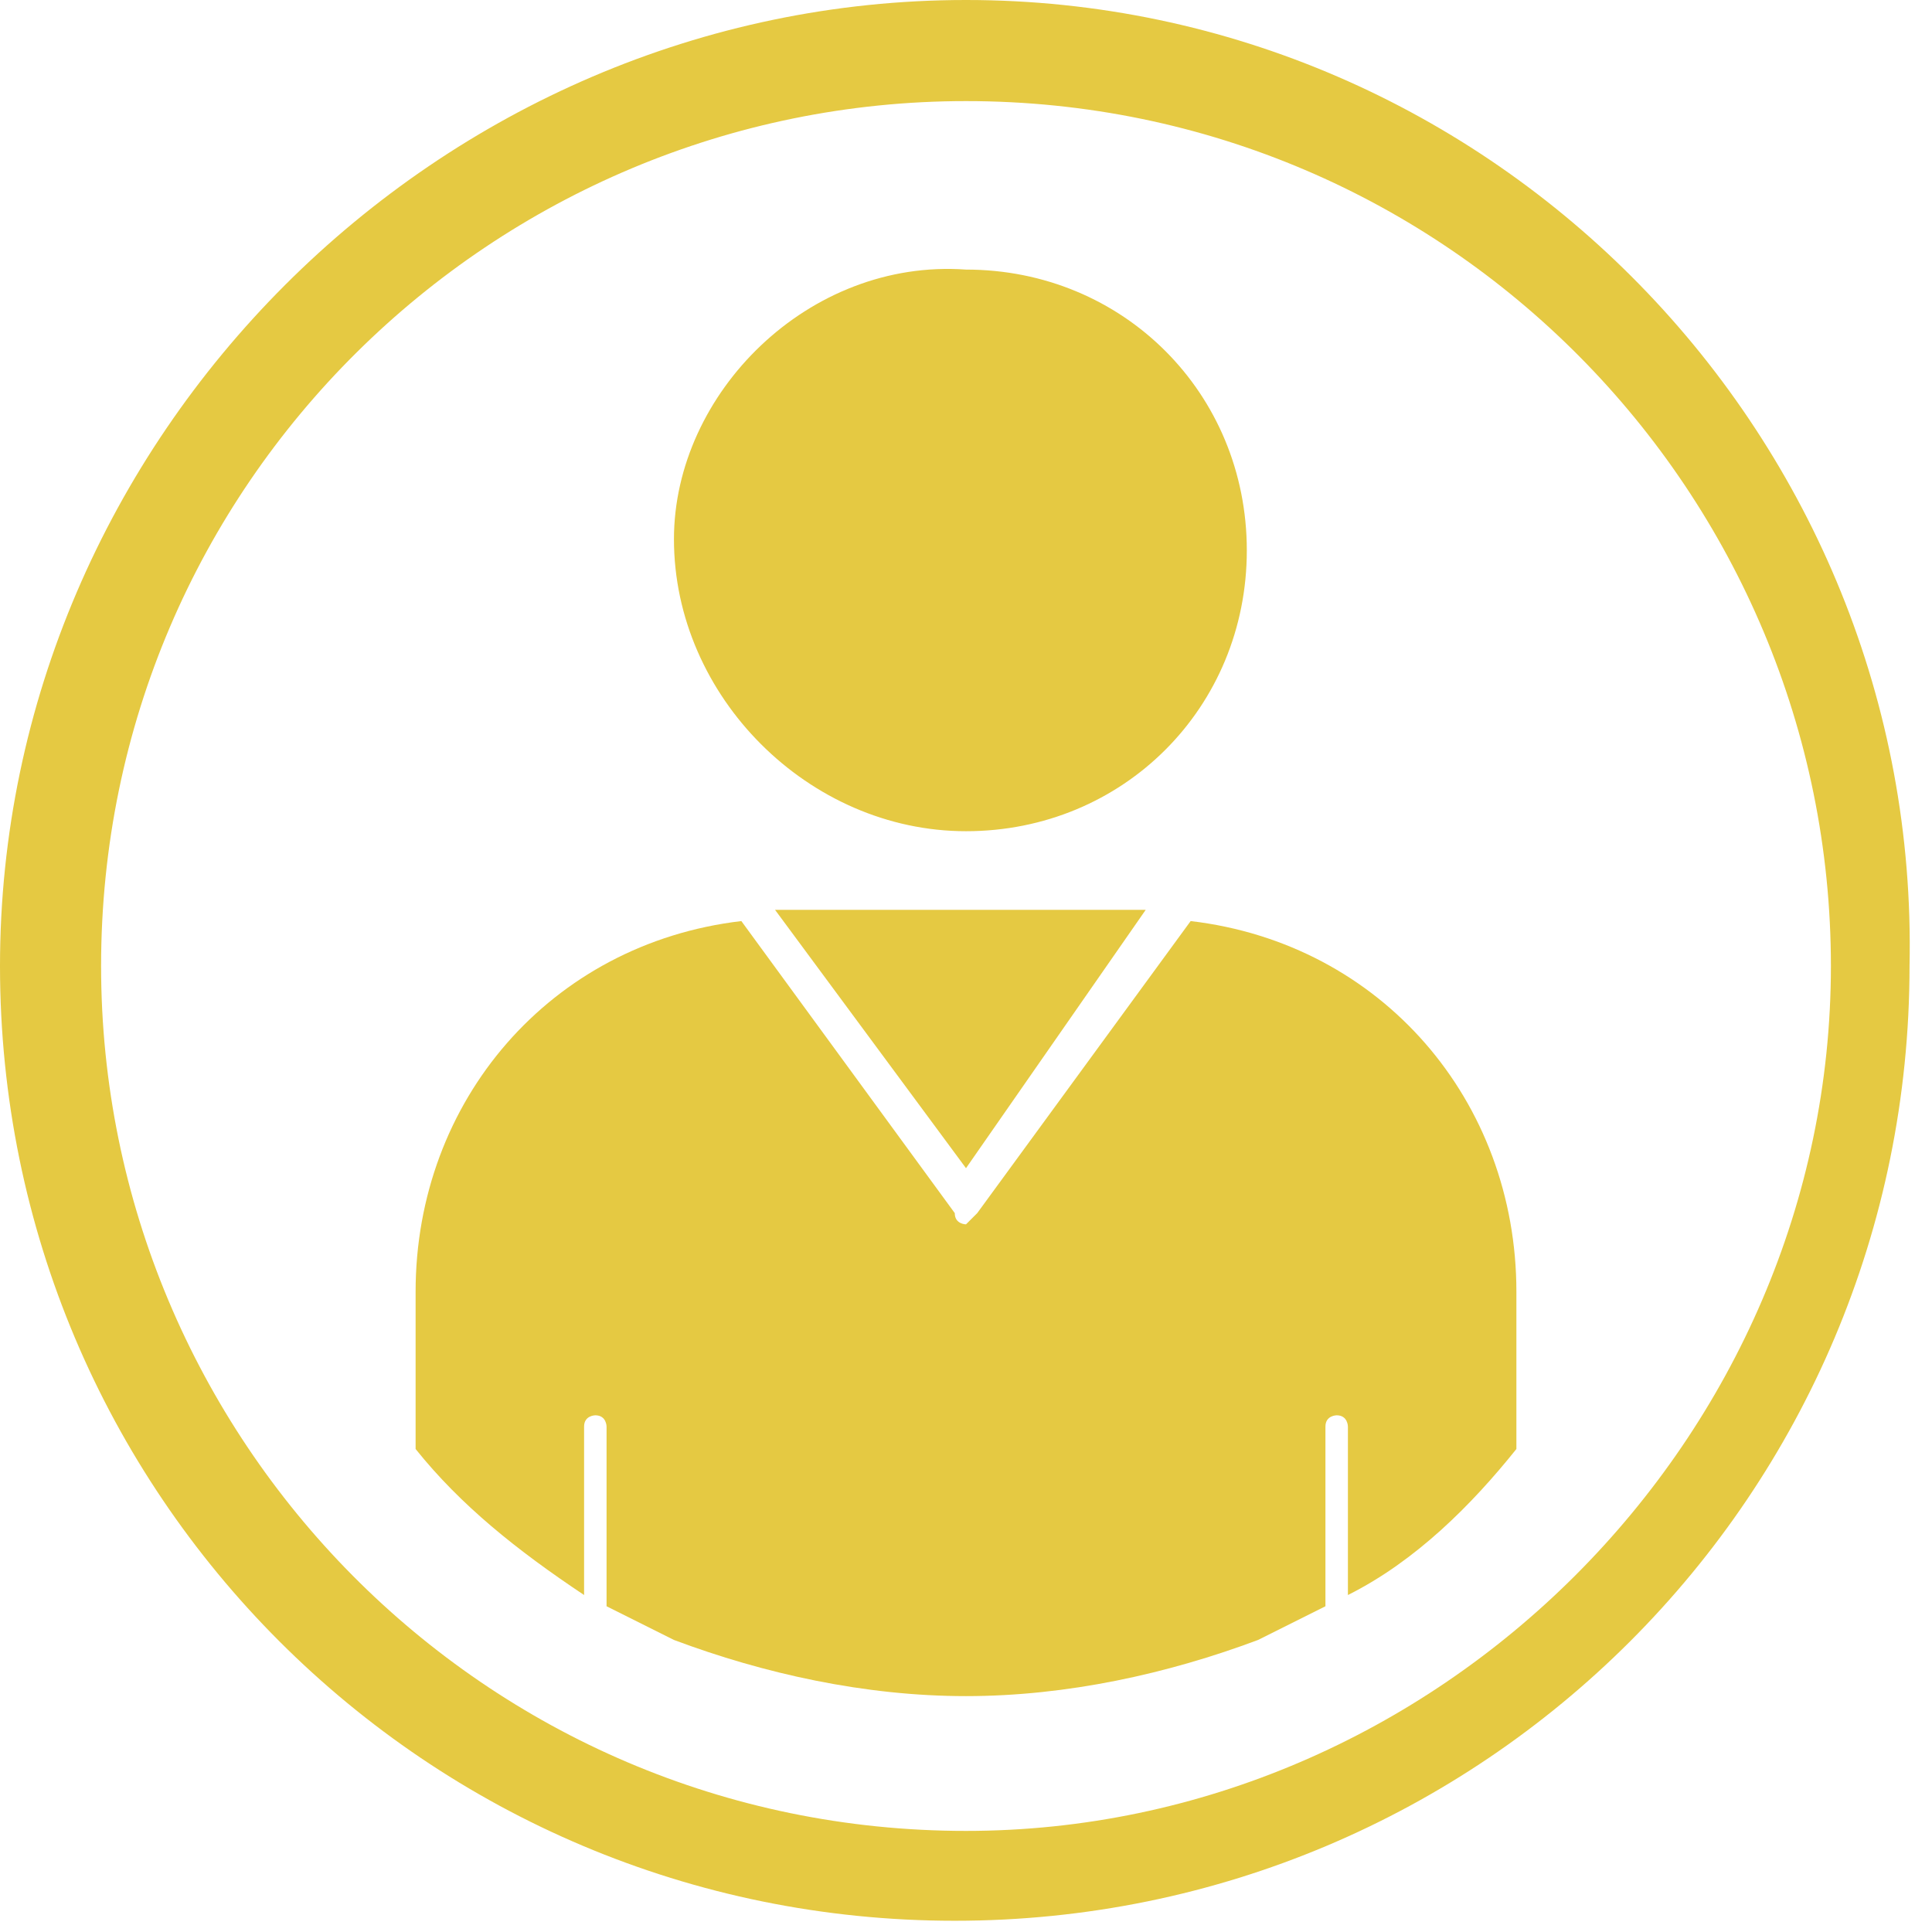
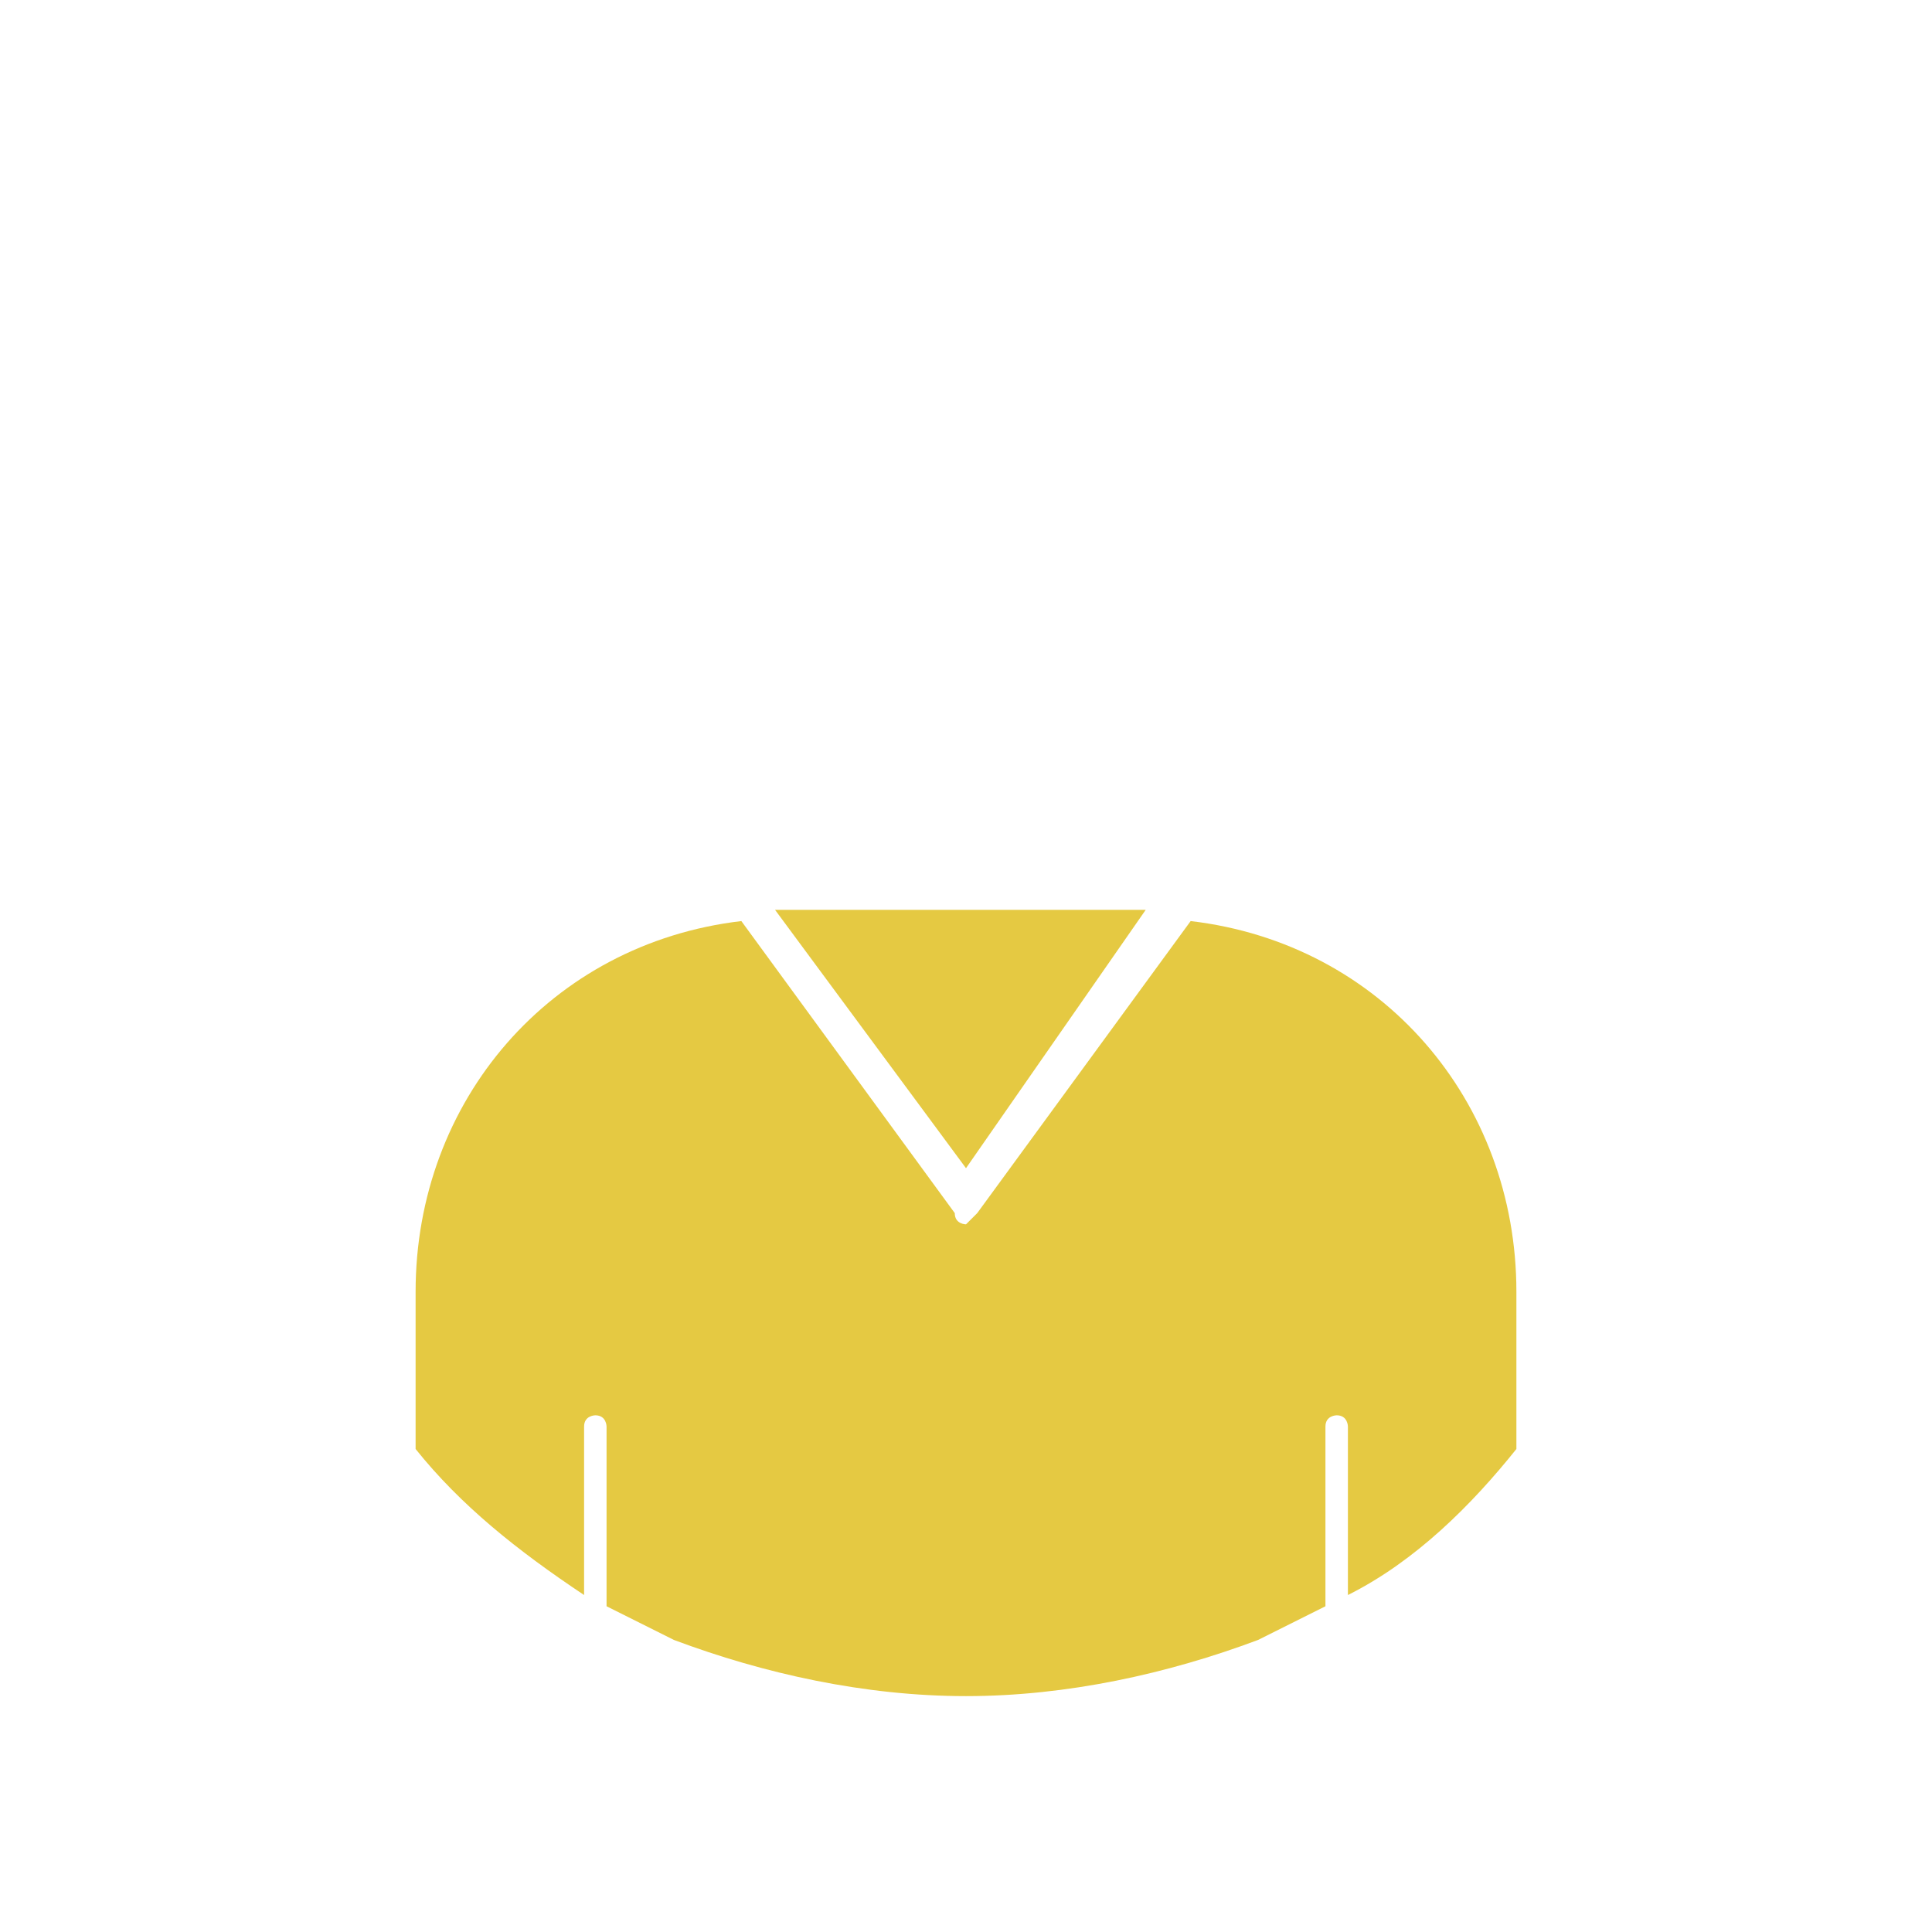
<svg xmlns="http://www.w3.org/2000/svg" version="1.1" id="Capa_1" x="0px" y="0px" viewBox="0 0 17.2 17.2" style="enable-background:new 0 0 17.2 17.2;" xml:space="preserve">
  <style type="text/css">
	.st0{fill:#E5C942;}
</style>
  <g>
-     <path class="st0" d="M8.6,16.3c-4.3,0-7.7-3.5-7.7-7.7c0-4.3,3.5-7.7,7.7-7.7c4.3,0,7.7,3.5,7.7,7.7C16.3,12.8,12.8,16.3,8.6,16.3    M8.6,0C3.9,0,0,3.9,0,8.6c0,4.7,3.8,8.5,8.5,8.5c4.7,0,8.5-3.8,8.5-8.5C17.1,3.9,13.3,0,8.6,0" />
    <polygon class="st0" points="6.9,8.1 8.6,10.4 10.2,8.1 10.1,8.1 7,8.1  " />
-     <path class="st0" d="M8.6,7.4c1.4,0,2.5-1.1,2.5-2.5c0-1.4-1.1-2.5-2.5-2.5C7.2,2.3,6,3.5,6,4.8C6,6.2,7.2,7.4,8.6,7.4" />
    <path class="st0" d="M10.6,8.2l-1.9,2.6c0,0-0.1,0.1-0.1,0.1c0,0-0.1,0-0.1-0.1L6.6,8.2c-1.7,0.2-2.9,1.6-2.9,3.3v0.4v1   c0.4,0.5,0.9,0.9,1.5,1.3v-0.8v-0.7c0-0.1,0.1-0.1,0.1-0.1c0.1,0,0.1,0.1,0.1,0.1v0.9v0.7c0.2,0.1,0.4,0.2,0.6,0.3   c0.8,0.3,1.7,0.5,2.6,0.5s1.8-0.2,2.6-0.5c0.2-0.1,0.4-0.2,0.6-0.3v-0.7v-0.9c0-0.1,0.1-0.1,0.1-0.1c0.1,0,0.1,0.1,0.1,0.1v0.7v0.8   c0.6-0.3,1.1-0.8,1.5-1.3v-1v-0.4C13.5,9.8,12.3,8.4,10.6,8.2" />
  </g>
</svg>